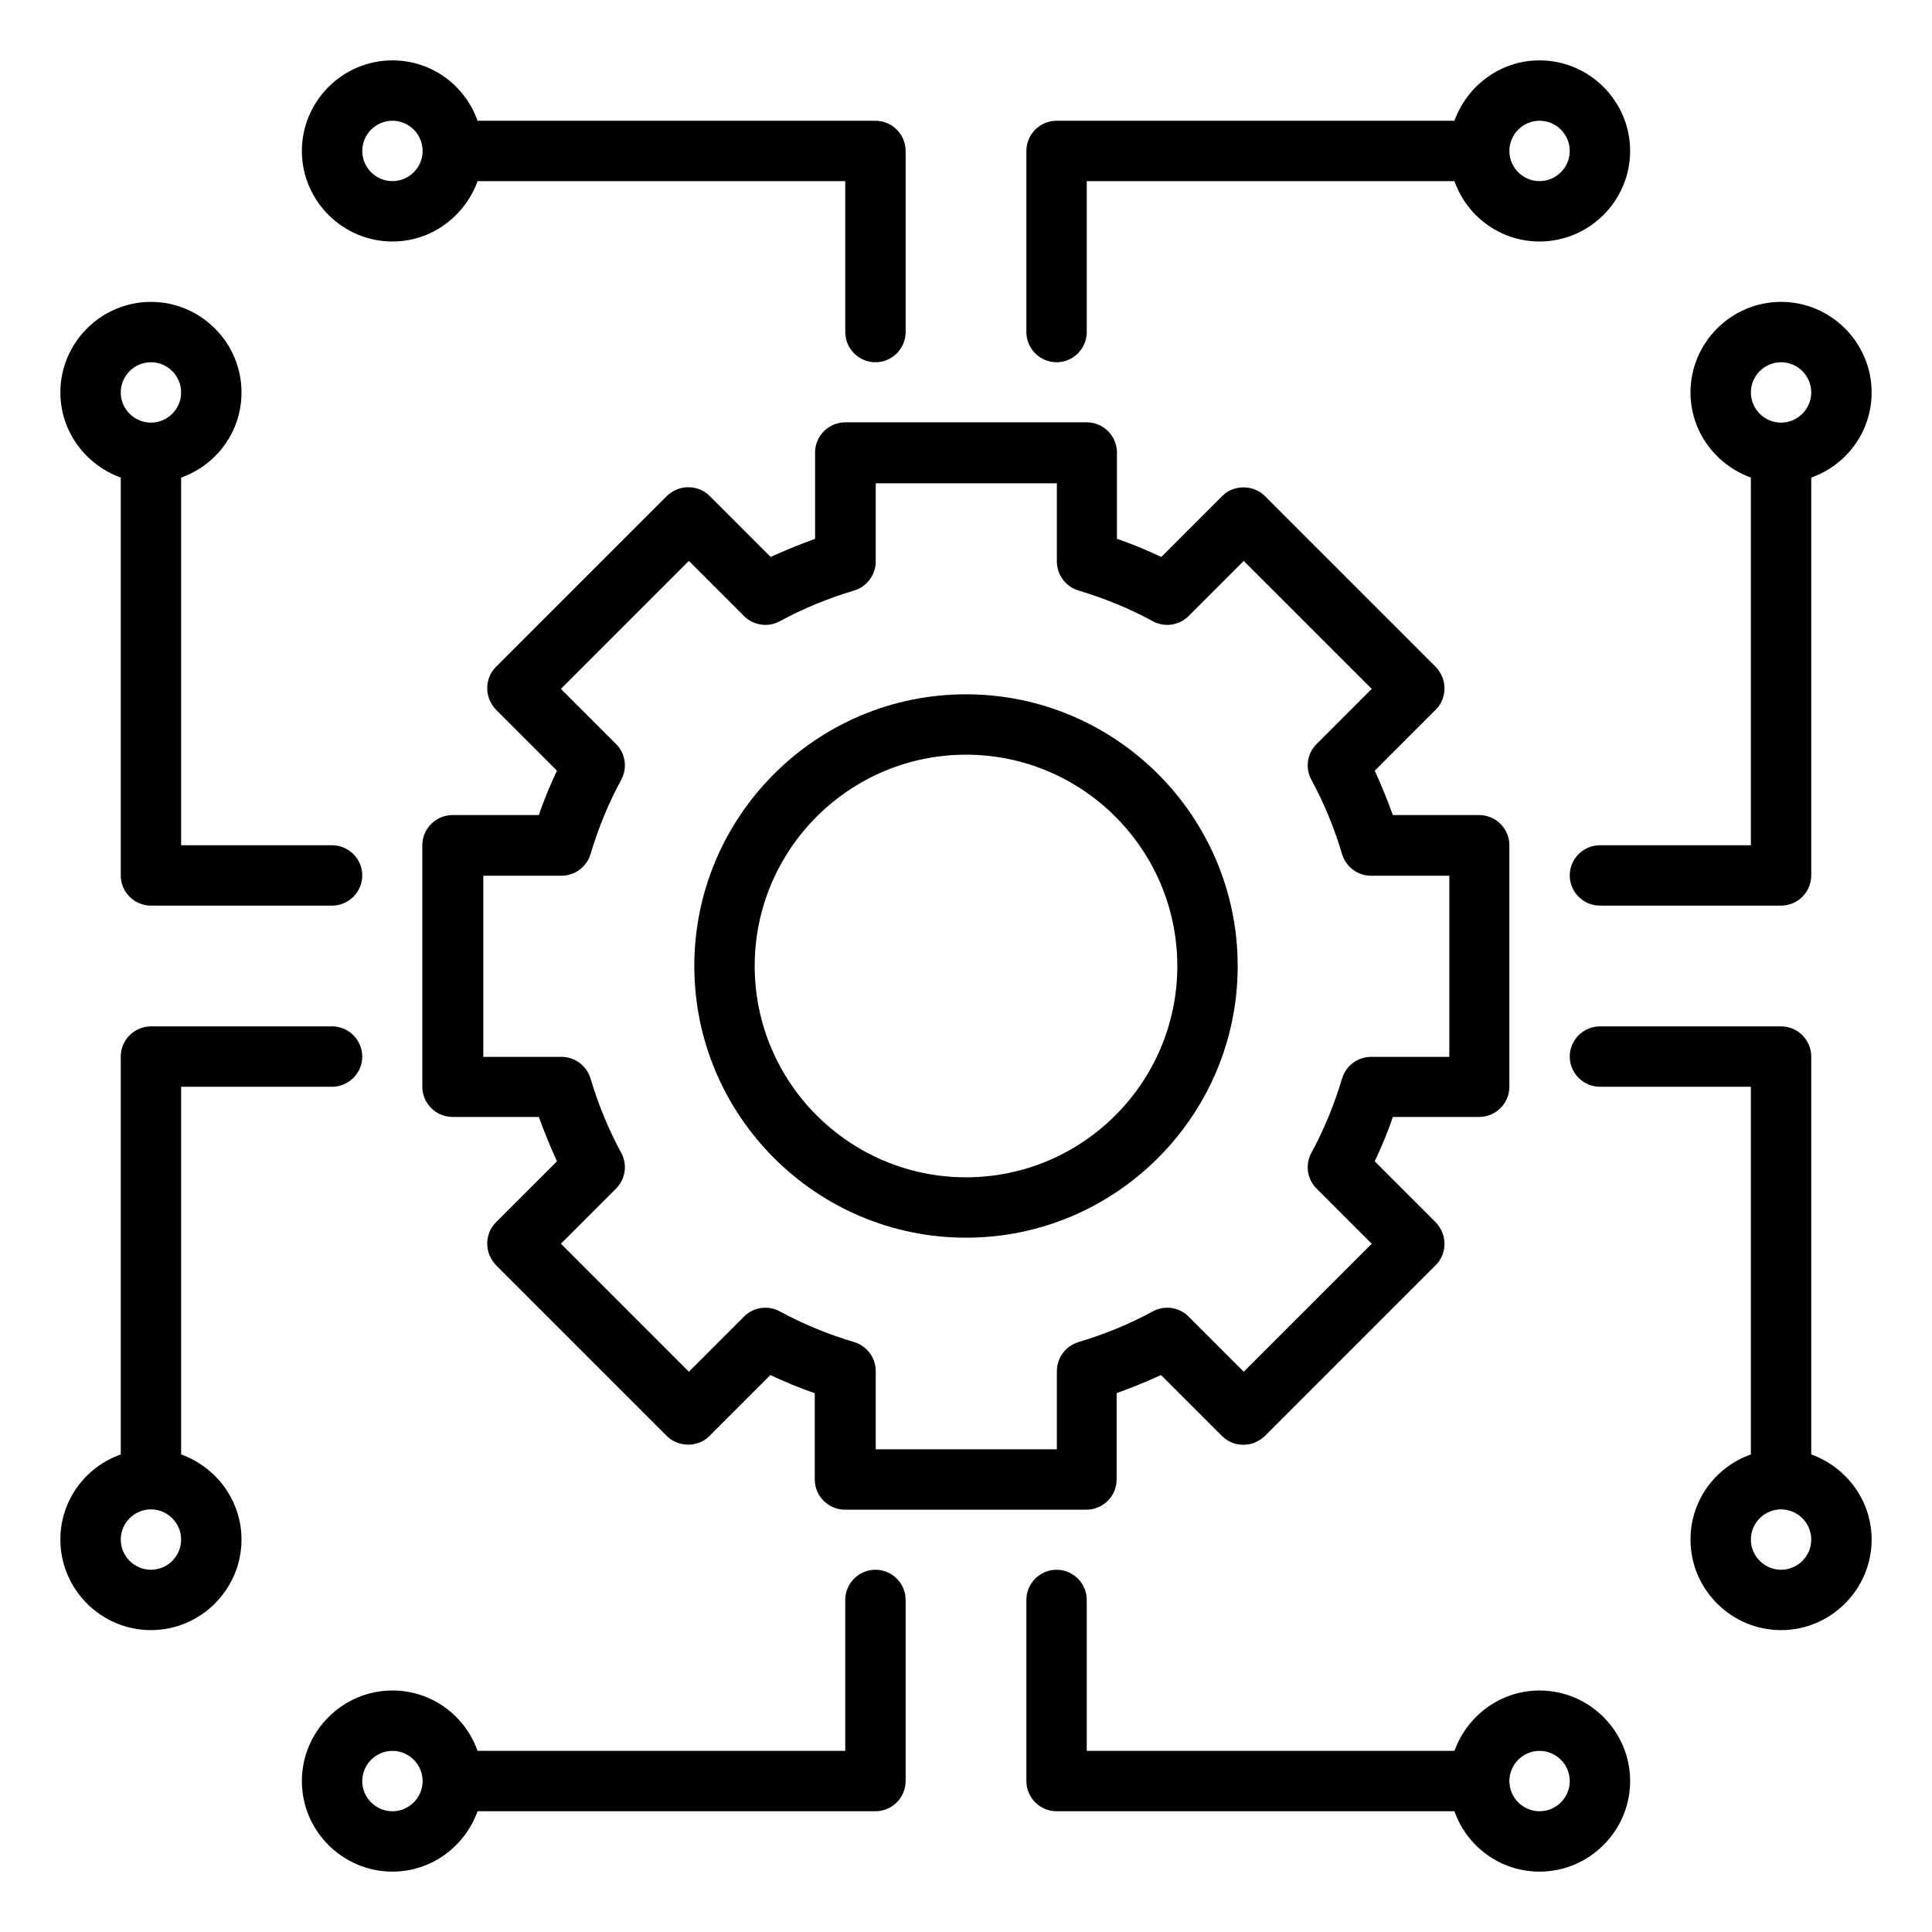
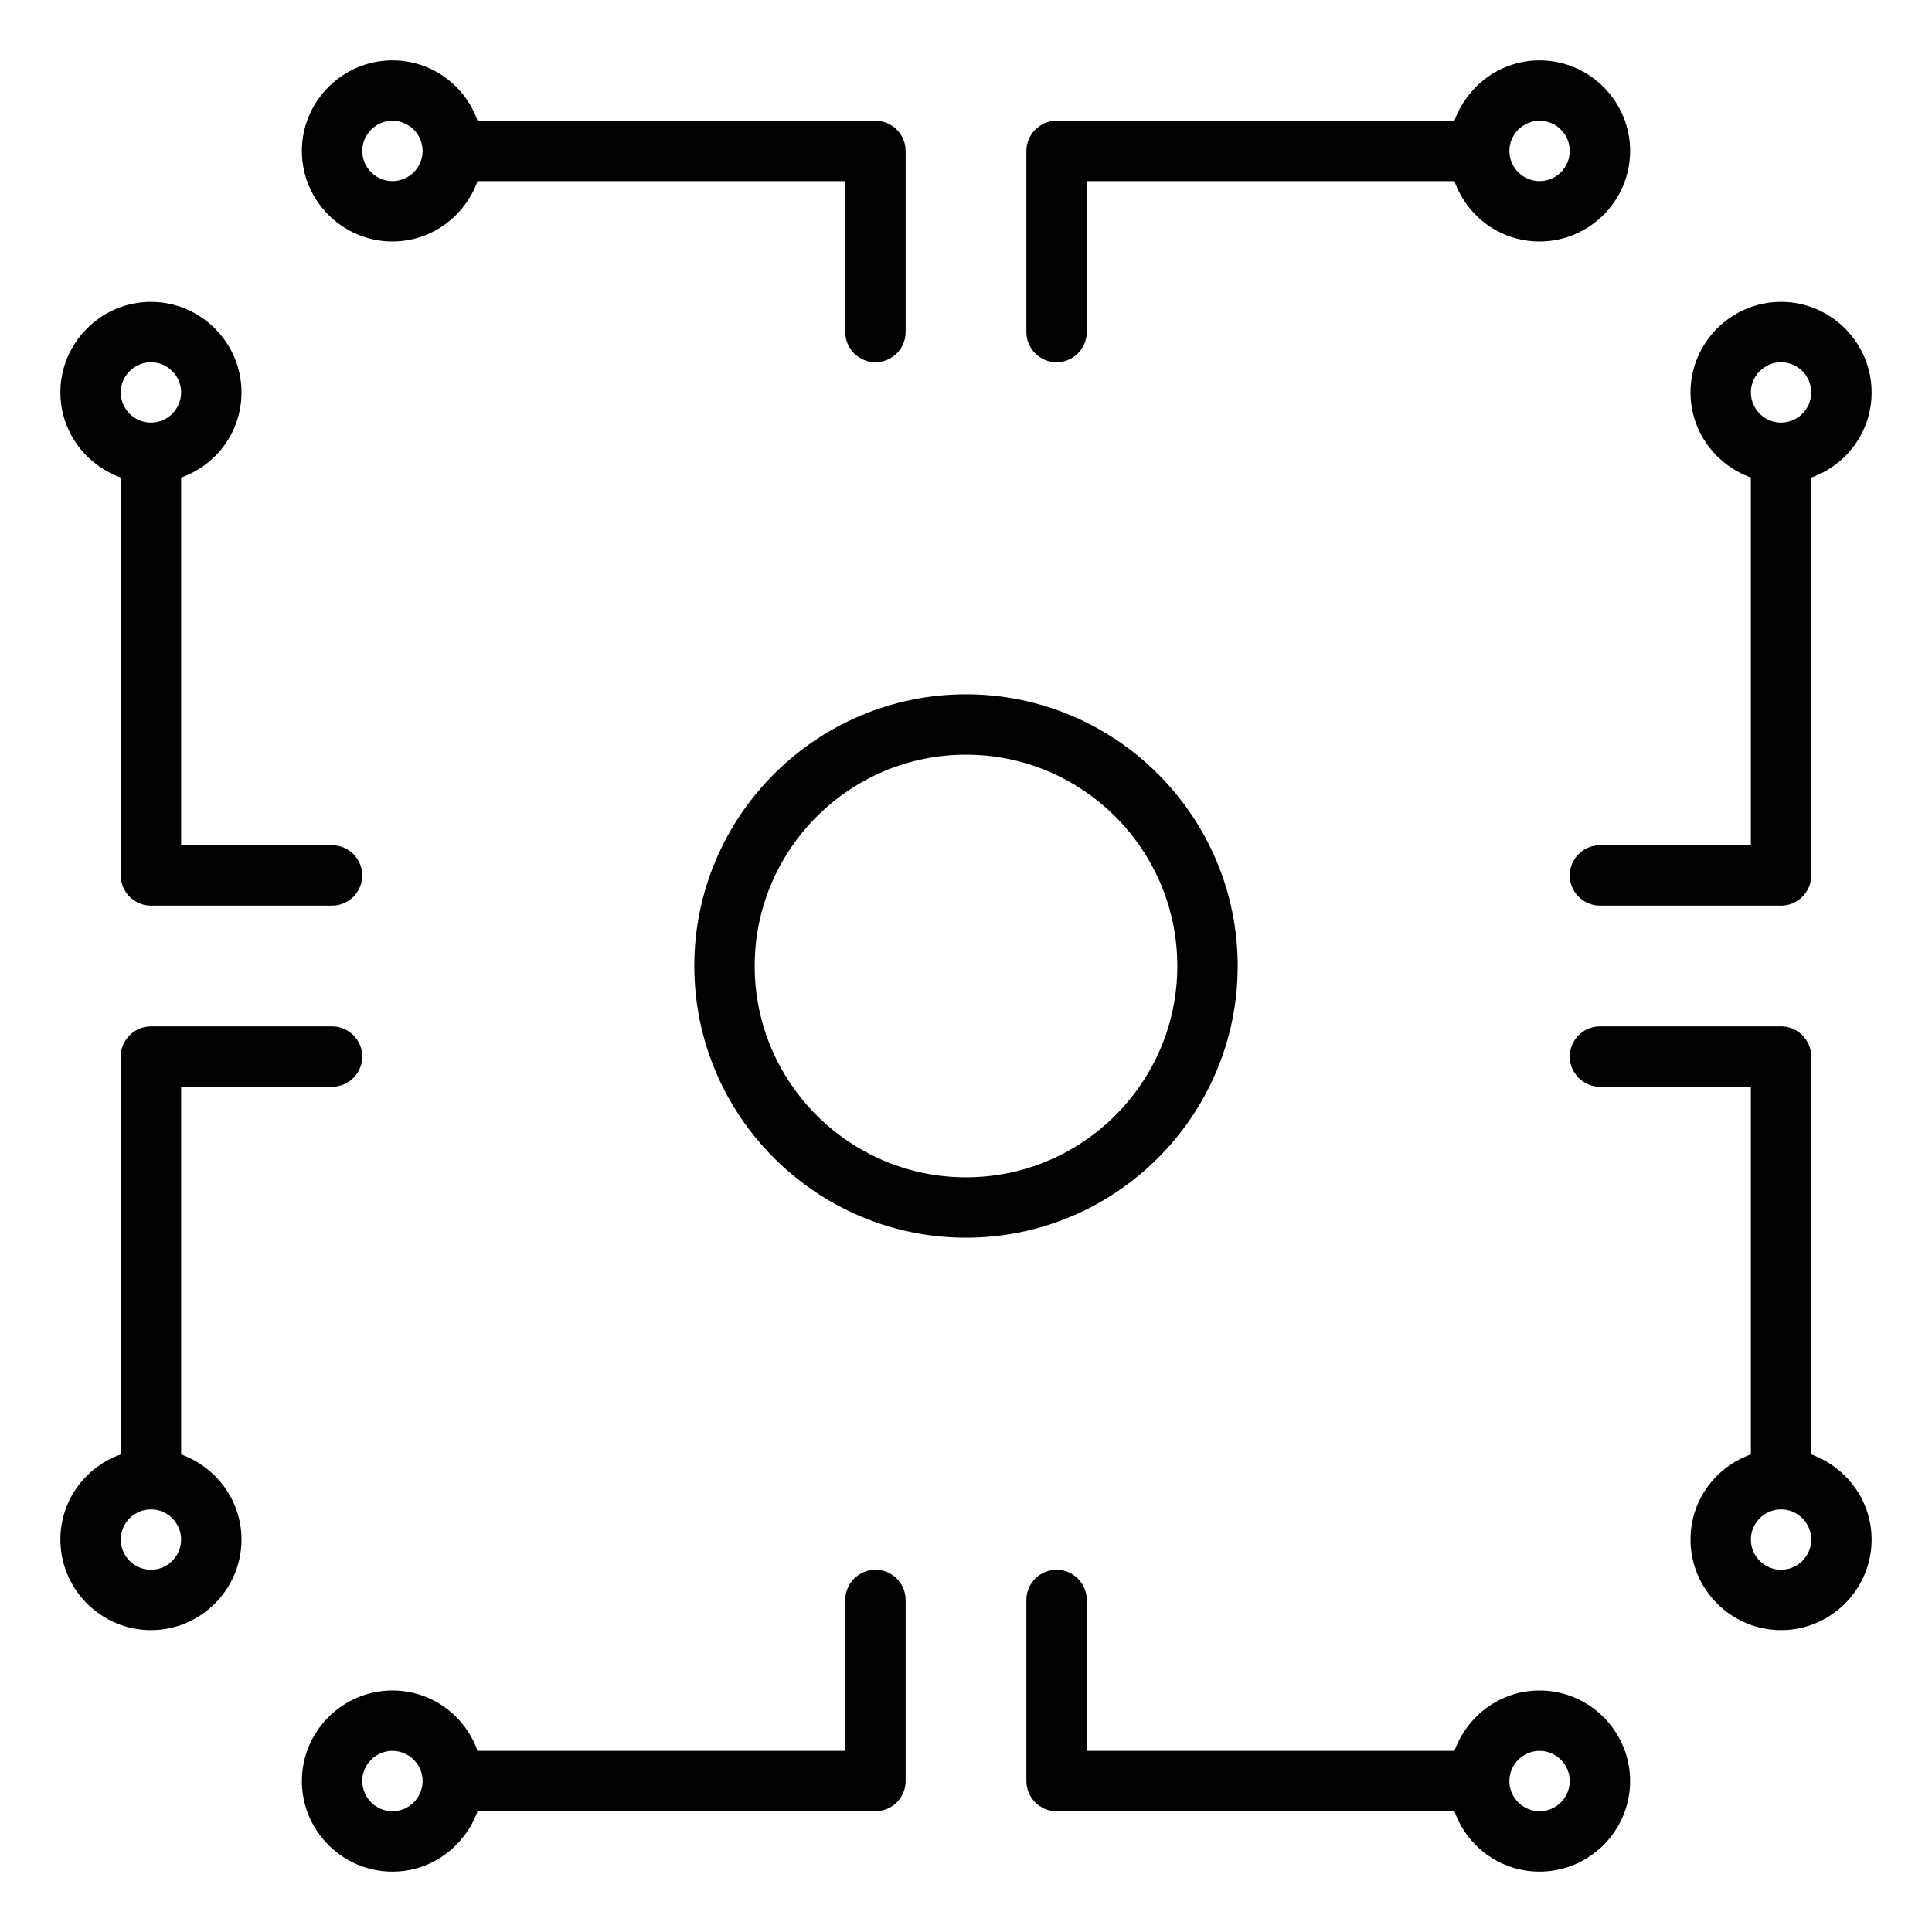
<svg xmlns="http://www.w3.org/2000/svg" id="Automated_Insights" viewBox="0 0 64 64">
-   <path d="m49,37c.55,0,1-.45,1-1v-8c0-.55-.45-1-1-1h-2.86c-.18-.5-.38-.99-.6-1.47l2.02-2.02c.19-.19.29-.44.29-.71s-.11-.52-.29-.71l-5.66-5.66c-.38-.38-1.04-.38-1.41,0l-2.02,2.02c-.47-.22-.96-.43-1.47-.6v-2.86c0-.55-.45-1-1-1h-8c-.55,0-1,.45-1,1v2.86c-.5.18-.99.38-1.47.6l-2.02-2.02c-.19-.19-.44-.29-.71-.29s-.52.11-.71.29l-5.66,5.66c-.19.19-.29.44-.29.71s.11.52.29.71l2.02,2.02c-.22.47-.43.96-.6,1.47h-2.86c-.55,0-1,.45-1,1v8c0,.55.45,1,1,1h2.86c.18.5.38.99.6,1.47l-2.02,2.02c-.19.19-.29.44-.29.71s.11.52.29.71l5.66,5.66c.38.38,1.04.38,1.41,0l2.02-2.02c.47.22.96.43,1.47.6v2.86c0,.55.45,1,1,1h8c.55,0,1-.45,1-1v-2.86c.5-.18.99-.38,1.47-.6l2.02,2.02c.19.19.44.29.71.29s.52-.11.71-.29l5.66-5.66c.19-.19.29-.44.29-.71s-.11-.52-.29-.71l-2.02-2.02c.22-.47.43-.96.6-1.47h2.86Zm-5.39,2.37l1.83,1.83-4.24,4.24-1.83-1.83c-.31-.31-.79-.38-1.18-.17-.77.42-1.6.76-2.47,1.02-.42.13-.71.52-.71.96v2.59h-6v-2.59c0-.44-.29-.83-.71-.96-.87-.26-1.7-.6-2.47-1.02-.39-.21-.87-.14-1.18.17l-1.83,1.83-4.24-4.24,1.83-1.83c.31-.31.38-.79.17-1.18-.42-.77-.76-1.6-1.02-2.47-.13-.42-.52-.71-.96-.71h-2.59v-6h2.59c.44,0,.83-.29.96-.71.26-.87.6-1.7,1.02-2.47.21-.39.14-.87-.17-1.18l-1.83-1.83,4.24-4.24,1.83,1.83c.31.31.8.38,1.18.17.77-.42,1.6-.76,2.47-1.02.42-.13.71-.52.71-.96v-2.59h6v2.59c0,.44.29.83.71.96.87.26,1.7.6,2.47,1.02.39.21.87.14,1.18-.17l1.83-1.83,4.24,4.24-1.83,1.83c-.31.31-.38.79-.17,1.18.42.77.76,1.6,1.02,2.47.13.42.52.71.96.71h2.59v6h-2.59c-.44,0-.83.29-.96.71-.26.87-.6,1.7-1.02,2.47-.21.39-.14.87.17,1.18Z" />
-   <path d="M32 23c-4.96 0-9 4.04-9 9s4.04 9 9 9 9-4.04 9-9-4.04-9-9-9Zm0 16c-3.86 0-7-3.14-7-7s3.14-7 7-7 7 3.14 7 7-3.14 7-7 7ZM35 12c.55 0 1-.45 1-1v-5h12.18c.41 1.16 1.51 2 2.82 2 1.65 0 3-1.35 3-3s-1.35-3-3-3c-1.3 0-2.4.84-2.82 2h-13.18c-.55 0-1 .45-1 1v6c0 .55.45 1 1 1Zm16-8c.55 0 1 .45 1 1s-.45 1-1 1-1-.45-1-1 .45-1 1-1ZM13 8c1.3 0 2.4-.84 2.82-2h12.18v5c0 .55.45 1 1 1s1-.45 1-1v-6c0-.55-.45-1-1-1h-13.18c-.41-1.16-1.51-2-2.82-2-1.65 0-3 1.35-3 3s1.35 3 3 3Zm0-4c.55 0 1 .45 1 1s-.45 1-1 1-1-.45-1-1 .45-1 1-1ZM29 52c-.55 0-1 .45-1 1v5h-12.18c-.41-1.16-1.51-2-2.82-2-1.65 0-3 1.35-3 3s1.35 3 3 3c1.3 0 2.4-.84 2.82-2h13.18c.55 0 1-.45 1-1v-6c0-.55-.45-1-1-1Zm-16 8c-.55 0-1-.45-1-1s.45-1 1-1 1 .45 1 1-.45 1-1 1ZM51 56c-1.3 0-2.4.84-2.82 2h-12.18v-5c0-.55-.45-1-1-1s-1 .45-1 1v6c0 .55.45 1 1 1h13.18c.41 1.16 1.51 2 2.82 2 1.65 0 3-1.35 3-3s-1.35-3-3-3Zm0 4c-.55 0-1-.45-1-1s.45-1 1-1 1 .45 1 1-.45 1-1 1ZM60 48.18v-13.18c0-.55-.45-1-1-1h-6c-.55 0-1 .45-1 1s.45 1 1 1h5v12.18c-1.16.41-2 1.51-2 2.82 0 1.65 1.35 3 3 3s3-1.35 3-3c0-1.3-.84-2.4-2-2.82Zm-1 3.82c-.55 0-1-.45-1-1s.45-1 1-1 1 .45 1 1-.45 1-1 1ZM58 15.82v12.18h-5c-.55 0-1 .45-1 1s.45 1 1 1h6c.55 0 1-.45 1-1v-13.18c1.16-.41 2-1.51 2-2.82 0-1.65-1.35-3-3-3s-3 1.35-3 3c0 1.3.84 2.4 2 2.82Zm1-3.82c.55 0 1 .45 1 1s-.45 1-1 1-1-.45-1-1 .45-1 1-1ZM4 15.82v13.18c0 .55.45 1 1 1h6c.55 0 1-.45 1-1s-.45-1-1-1h-5v-12.18c1.16-.41 2-1.51 2-2.82 0-1.65-1.35-3-3-3s-3 1.35-3 3c0 1.3.84 2.4 2 2.82Zm1-3.82c.55 0 1 .45 1 1s-.45 1-1 1-1-.45-1-1 .45-1 1-1ZM6 48.18v-12.18h5c.55 0 1-.45 1-1s-.45-1-1-1h-6c-.55 0-1 .45-1 1v13.18c-1.16.41-2 1.51-2 2.82 0 1.65 1.35 3 3 3s3-1.35 3-3c0-1.3-.84-2.4-2-2.82Zm-1 3.82c-.55 0-1-.45-1-1s.45-1 1-1 1 .45 1 1-.45 1-1 1Z" />
+   <path d="M32 23c-4.96 0-9 4.04-9 9s4.04 9 9 9 9-4.04 9-9-4.04-9-9-9Zm0 16c-3.86 0-7-3.14-7-7s3.14-7 7-7 7 3.14 7 7-3.14 7-7 7ZM35 12c.55 0 1-.45 1-1v-5h12.18c.41 1.16 1.51 2 2.82 2 1.65 0 3-1.35 3-3s-1.35-3-3-3c-1.3 0-2.4.84-2.82 2h-13.18c-.55 0-1 .45-1 1v6c0 .55.45 1 1 1Zm16-8c.55 0 1 .45 1 1s-.45 1-1 1-1-.45-1-1 .45-1 1-1ZM13 8c1.3 0 2.4-.84 2.82-2h12.18v5c0 .55.45 1 1 1s1-.45 1-1v-6c0-.55-.45-1-1-1h-13.18c-.41-1.16-1.51-2-2.82-2-1.65 0-3 1.35-3 3s1.35 3 3 3Zm0-4c.55 0 1 .45 1 1s-.45 1-1 1-1-.45-1-1 .45-1 1-1ZM29 52c-.55 0-1 .45-1 1v5h-12.18c-.41-1.16-1.51-2-2.82-2-1.65 0-3 1.35-3 3s1.35 3 3 3c1.3 0 2.4-.84 2.82-2h13.18c.55 0 1-.45 1-1v-6c0-.55-.45-1-1-1Zm-16 8c-.55 0-1-.45-1-1s.45-1 1-1 1 .45 1 1-.45 1-1 1ZM51 56c-1.3 0-2.4.84-2.82 2h-12.18v-5c0-.55-.45-1-1-1s-1 .45-1 1v6c0 .55.45 1 1 1h13.18c.41 1.16 1.51 2 2.82 2 1.65 0 3-1.35 3-3s-1.35-3-3-3Zm0 4c-.55 0-1-.45-1-1s.45-1 1-1 1 .45 1 1-.45 1-1 1ZM60 48.18v-13.18c0-.55-.45-1-1-1h-6c-.55 0-1 .45-1 1s.45 1 1 1h5v12.18c-1.16.41-2 1.51-2 2.82 0 1.65 1.35 3 3 3s3-1.35 3-3c0-1.3-.84-2.4-2-2.82Zm-1 3.82c-.55 0-1-.45-1-1s.45-1 1-1 1 .45 1 1-.45 1-1 1ZM58 15.82v12.18h-5c-.55 0-1 .45-1 1s.45 1 1 1h6c.55 0 1-.45 1-1v-13.18c1.16-.41 2-1.51 2-2.82 0-1.65-1.35-3-3-3s-3 1.35-3 3c0 1.3.84 2.4 2 2.82Zm1-3.82c.55 0 1 .45 1 1s-.45 1-1 1-1-.45-1-1 .45-1 1-1ZM4 15.82v13.18c0 .55.45 1 1 1h6c.55 0 1-.45 1-1s-.45-1-1-1h-5v-12.18c1.16-.41 2-1.51 2-2.82 0-1.65-1.35-3-3-3s-3 1.35-3 3c0 1.3.84 2.4 2 2.82Zm1-3.82c.55 0 1 .45 1 1s-.45 1-1 1-1-.45-1-1 .45-1 1-1ZM6 48.18v-12.18h5c.55 0 1-.45 1-1s-.45-1-1-1h-6c-.55 0-1 .45-1 1v13.18c-1.16.41-2 1.51-2 2.82 0 1.65 1.35 3 3 3s3-1.35 3-3c0-1.3-.84-2.4-2-2.82Zm-1 3.82c-.55 0-1-.45-1-1s.45-1 1-1 1 .45 1 1-.45 1-1 1" />
</svg>